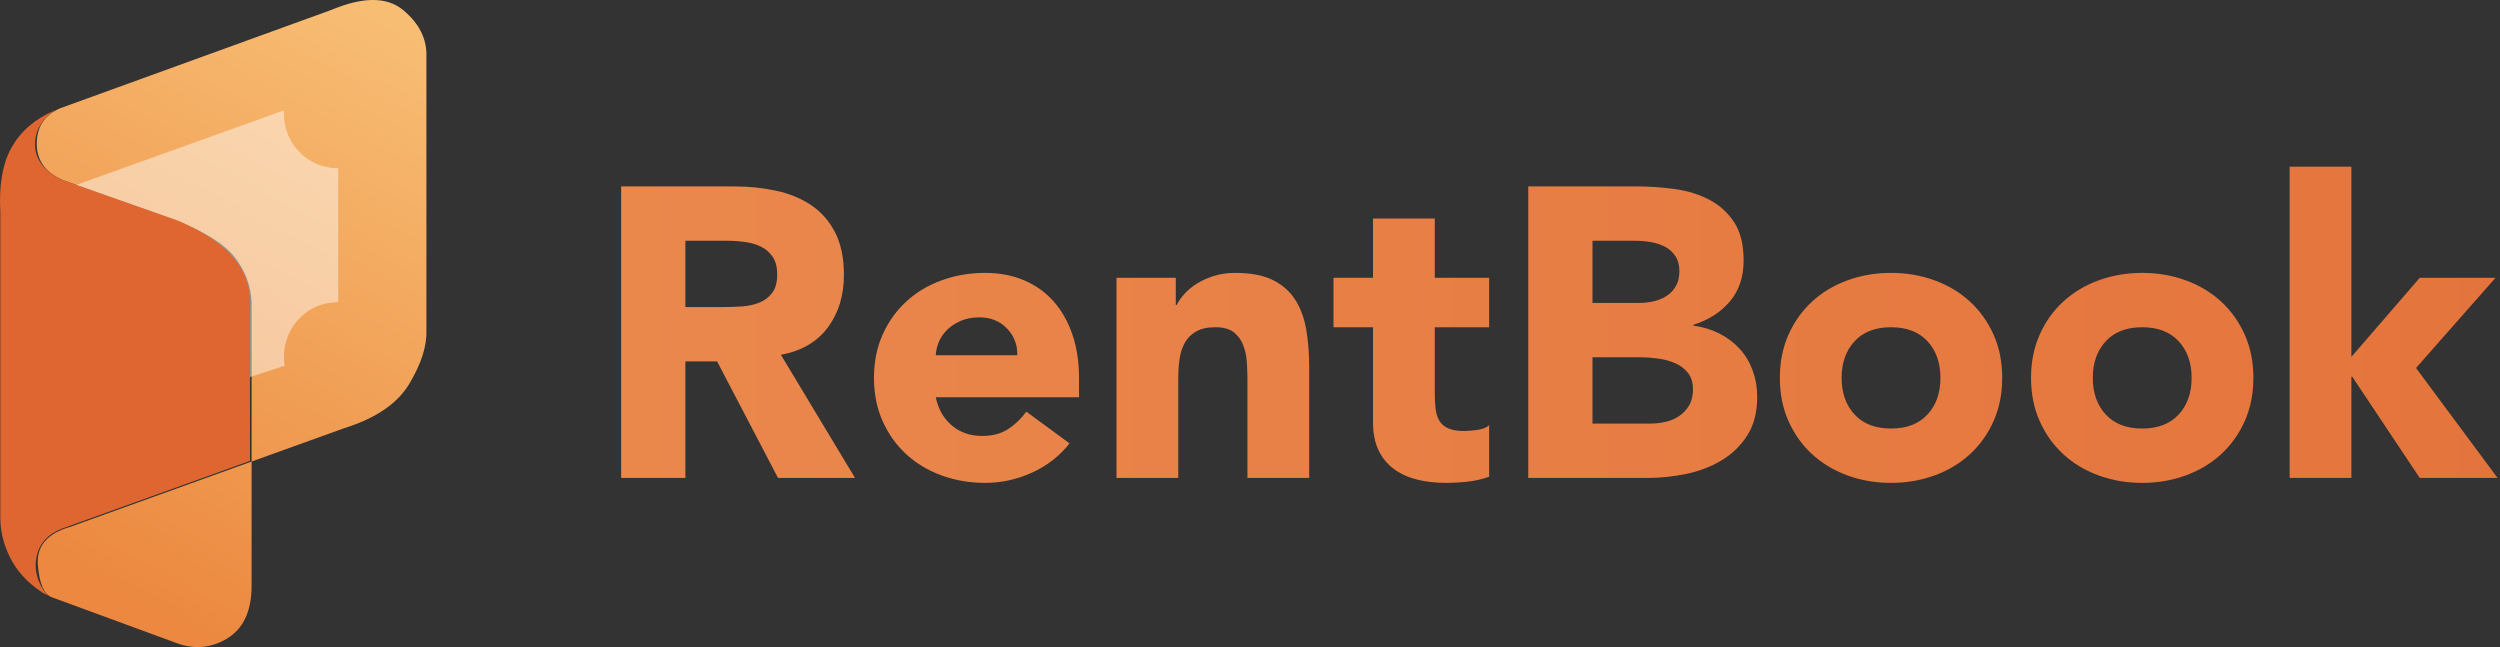
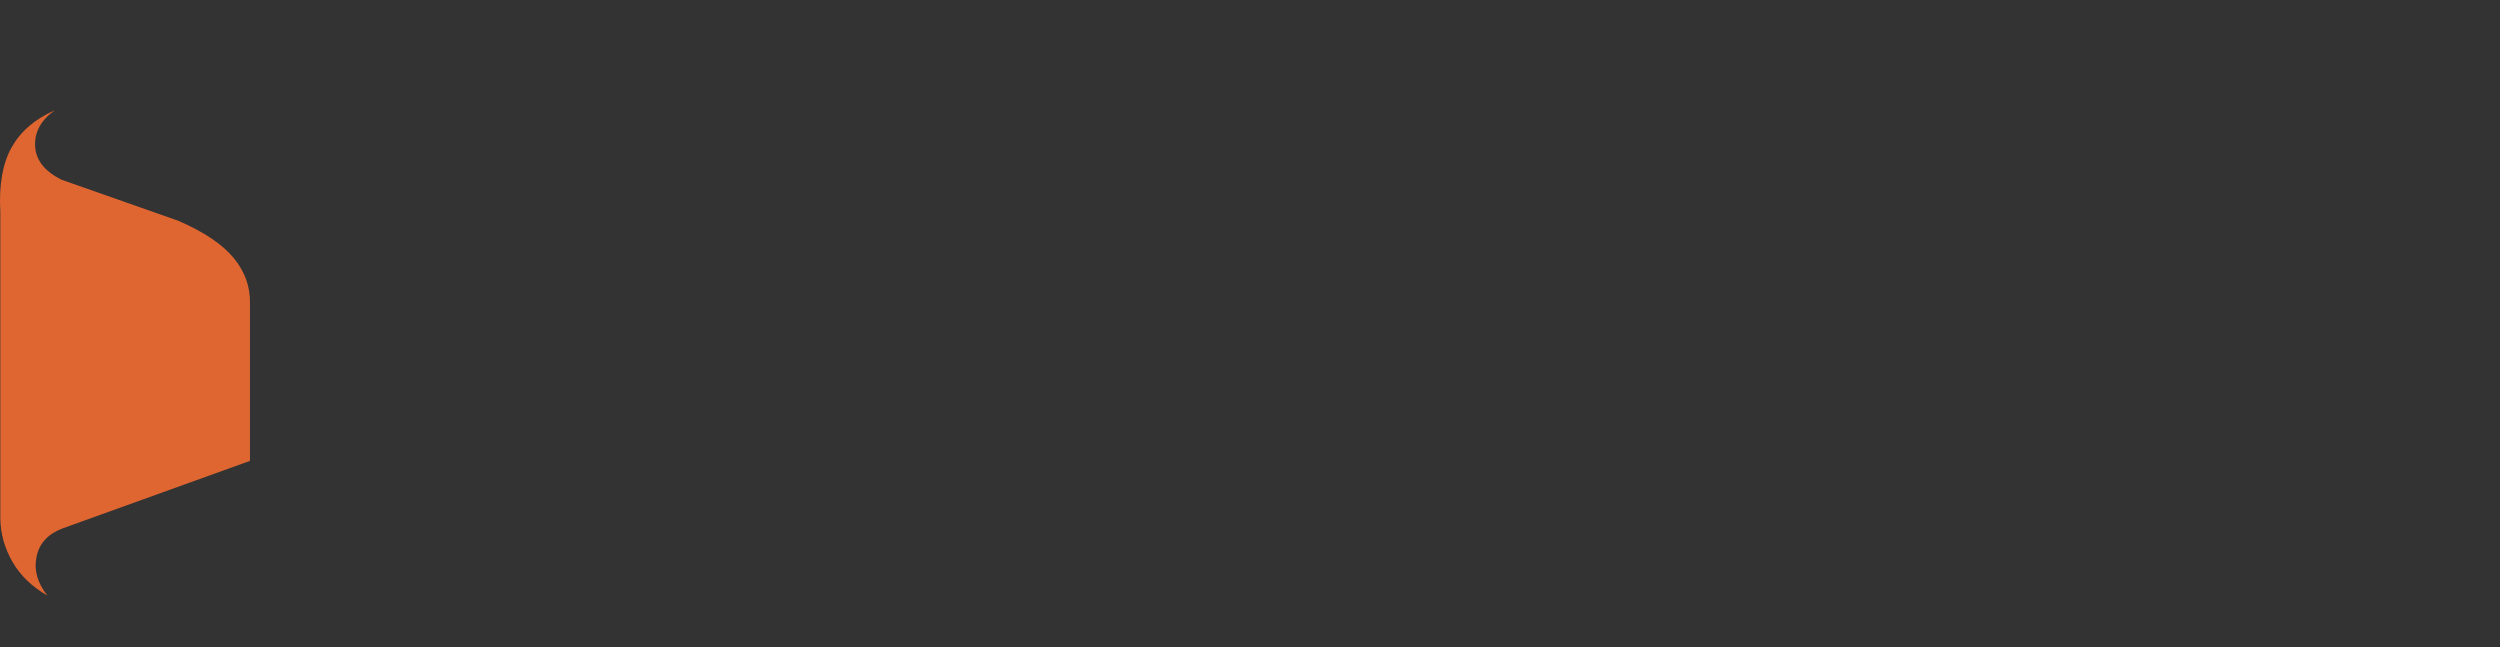
<svg xmlns="http://www.w3.org/2000/svg" height="88" viewBox="0 0 340 88" width="340">
  <rect x="0" y="0" width="340" height="88" fill="#333333" stroke="none" />
  <linearGradient id="a" x1="68.137%" x2="36.037%" y1="-3.001%" y2="96.532%">
    <stop offset="0" stop-color="#f7bd73" />
    <stop offset="1" stop-color="#ec883f" />
  </linearGradient>
  <linearGradient id="b" x1="-132.96%" x2="196.082%" y1="61.942%" y2="61.942%">
    <stop offset="0" stop-color="#f19f5f" />
    <stop offset="1" stop-color="#e06631" />
  </linearGradient>
  <g fill="none" fill-rule="evenodd">
-     <path d="m8.152 14.735 36.855-13.364c4.352-1.828 7.627-1.828 9.825 0 2.198 1.828 3.251 3.953 3.16 6.375v37.129c.089 2.119-.674 4.539-2.289 7.262-1.615 2.723-4.57 4.752-8.866 6.087l-37.279 13.426c-3.13.898-4.599 2.616-4.406 5.154s.815 4.009 1.868 4.412l16.731 6.145c2.521.995 4.891.826 7.109-.507 2.218-1.333 3.337-3.7 3.358-7.101v-16.654-22.048c-.127-2.293-.915-4.34-2.365-6.14-1.45-1.8-4.151-3.471-8.102-5.012l-15.176-5.388c-2.384-1.026-3.577-2.679-3.577-4.959 0-2.28 1.051-3.886 3.152-4.819z" fill="url(#a)" />
-     <path d="m38.633 14.999c-.01.158-.015.317-.015.477 0 4.089 3.252 7.403 7.264 7.403l.117-.002.001 18.226c-.039-.001-.078-.001-.118-.001-4.012 0-7.264 3.315-7.264 7.403 0 .42.034.833.1 1.234l-25.344 8.26-5.375-31.996z" fill="#fff" opacity=".457" />
    <path d="m7.456 15c-2.689 1.175-4.648 2.856-5.876 5.044-1.229 2.188-1.741 5.121-1.535 8.798v41.77c.046 2.036.597 3.972 1.652 5.806 1.055 1.834 2.639 3.362 4.752 4.582-1.363-1.708-1.855-3.472-1.478-5.294.378-1.822 1.567-3.106 3.567-3.854l25.458-9.172v-21.282c.075-2.31-.652-4.401-2.181-6.274-1.529-1.873-4.051-3.572-7.565-5.097l-15.87-5.58c-2.318-1.152-3.52-2.683-3.607-4.592s.808-3.528 2.685-4.855z" fill="#df6631" />
-     <path d="m93.212 65v-15.848h4.312l8.288 15.848h10.472l-10.08-16.744c2.8-.523 4.928-1.764 6.384-3.724s2.184-4.34 2.184-7.14c0-2.315-.401-4.247-1.204-5.796s-1.885-2.781-3.248-3.696-2.949-1.568-4.76-1.96-3.724-.588-5.74-.588h-15.344v39.648zm5.152-23.24h-5.152v-9.016h5.712c.784 0 1.587.056 2.408.168s1.549.327 2.184.644 1.157.775 1.568 1.372.616 1.4.616 2.408c0 1.083-.233 1.923-.7 2.52s-1.055 1.036-1.764 1.316-1.503.448-2.38.504c-.877.056-1.708.084-2.492.084zm35.616 23.912c2.203 0 4.331-.467 6.384-1.4s3.752-2.259 5.096-3.976l-5.88-4.312c-.709.971-1.54 1.764-2.492 2.38s-2.119.924-3.5.924c-1.643 0-3.024-.476-4.144-1.428s-1.848-2.231-2.184-3.836h19.488v-2.632c0-2.165-.299-4.125-.896-5.88s-1.447-3.257-2.548-4.508-2.445-2.212-4.032-2.884-3.351-1.008-5.292-1.008c-2.091 0-4.06.336-5.908 1.008s-3.453 1.633-4.816 2.884-2.436 2.753-3.22 4.508-1.176 3.715-1.176 5.88.392 4.125 1.176 5.88 1.857 3.257 3.22 4.508 2.968 2.212 4.816 2.884 3.817 1.008 5.908 1.008zm4.368-17.36h-11.088c.037-.672.196-1.316.476-1.932s.672-1.157 1.176-1.624 1.111-.849 1.82-1.148 1.531-.448 2.464-.448c1.531 0 2.781.504 3.752 1.512s1.437 2.221 1.4 3.64zm21.896 16.688v-13.552c0-.896.056-1.755.168-2.576s.345-1.559.7-2.212.868-1.176 1.54-1.568 1.549-.588 2.632-.588 1.913.224 2.492.672 1.008 1.027 1.288 1.736.448 1.484.504 2.324.084 1.652.084 2.436v13.328h8.4v-15.008c0-1.829-.131-3.528-.392-5.096s-.756-2.931-1.484-4.088-1.745-2.063-3.052-2.716-3.024-.98-5.152-.98c-1.008 0-1.941.131-2.8.392s-1.624.597-2.296 1.008-1.251.877-1.736 1.4-.859 1.045-1.12 1.568h-.112v-3.696h-8.064v27.216zm36.4.672c.971 0 1.96-.056 2.968-.168s1.979-.336 2.912-.672v-7c-.373.336-.924.551-1.652.644s-1.316.14-1.764.14c-.896 0-1.615-.121-2.156-.364s-.943-.588-1.204-1.036-.429-.98-.504-1.596-.112-1.297-.112-2.044v-9.072h7.392v-6.72h-7.392v-8.064h-8.4v8.064h-5.376v6.72h5.376v12.936c0 1.493.252 2.763.756 3.808s1.204 1.895 2.1 2.548 1.941 1.129 3.136 1.428 2.501.448 3.92.448zm27.44-.672c1.755 0 3.519-.187 5.292-.56s3.369-.989 4.788-1.848 2.576-1.988 3.472-3.388 1.344-3.145 1.344-5.236c0-1.269-.205-2.464-.616-3.584s-.999-2.1-1.764-2.94-1.68-1.531-2.744-2.072-2.249-.905-3.556-1.092v-.112c2.053-.635 3.705-1.689 4.956-3.164s1.876-3.332 1.876-5.572c0-2.165-.429-3.901-1.288-5.208s-1.979-2.324-3.36-3.052-2.94-1.213-4.676-1.456-3.463-.364-5.18-.364h-14.784v39.648zm-1.176-23.8h-6.328v-8.456h5.936c.672 0 1.363.065 2.072.196s1.344.345 1.904.644 1.017.719 1.372 1.26.532 1.223.532 2.044c0 .784-.159 1.456-.476 2.016s-.737 1.008-1.26 1.344-1.111.579-1.764.728-1.316.224-1.988.224zm1.512 16.408h-7.84v-9.016h6.608c.709 0 1.475.056 2.296.168s1.587.317 2.296.616 1.297.737 1.764 1.316.7 1.335.7 2.268c0 .859-.177 1.587-.532 2.184s-.812 1.083-1.372 1.456-1.185.635-1.876.784-1.372.224-2.044.224zm32.76 8.064c2.091 0 4.06-.336 5.908-1.008s3.453-1.633 4.816-2.884 2.436-2.753 3.22-4.508 1.176-3.715 1.176-5.88-.392-4.125-1.176-5.88-1.857-3.257-3.22-4.508-2.968-2.212-4.816-2.884-3.817-1.008-5.908-1.008-4.06.336-5.908 1.008-3.453 1.633-4.816 2.884-2.436 2.753-3.22 4.508-1.176 3.715-1.176 5.88.392 4.125 1.176 5.88 1.857 3.257 3.22 4.508 2.968 2.212 4.816 2.884 3.817 1.008 5.908 1.008zm0-7.392c-2.128 0-3.78-.635-4.956-1.904s-1.764-2.931-1.764-4.984.588-3.715 1.764-4.984 2.828-1.904 4.956-1.904 3.78.635 4.956 1.904 1.764 2.931 1.764 4.984-.588 3.715-1.764 4.984-2.828 1.904-4.956 1.904zm34.16 7.392c2.091 0 4.06-.336 5.908-1.008s3.453-1.633 4.816-2.884 2.436-2.753 3.22-4.508 1.176-3.715 1.176-5.88-.392-4.125-1.176-5.88-1.857-3.257-3.22-4.508-2.968-2.212-4.816-2.884-3.817-1.008-5.908-1.008-4.06.336-5.908 1.008-3.453 1.633-4.816 2.884-2.436 2.753-3.22 4.508-1.176 3.715-1.176 5.88.392 4.125 1.176 5.88 1.857 3.257 3.22 4.508 2.968 2.212 4.816 2.884 3.817 1.008 5.908 1.008zm0-7.392c-2.128 0-3.78-.635-4.956-1.904s-1.764-2.931-1.764-4.984.588-3.715 1.764-4.984 2.828-1.904 4.956-1.904 3.78.635 4.956 1.904 1.764 2.931 1.764 4.984-.588 3.715-1.764 4.984-2.828 1.904-4.956 1.904zm28.448 6.72v-13.776h.112l9.184 13.776h10.584l-11.088-14.952 10.808-12.264h-10.304l-9.296 10.752v-25.872h-8.4v42.336z" fill="url(#b)" fill-rule="nonzero" />
  </g>
</svg>